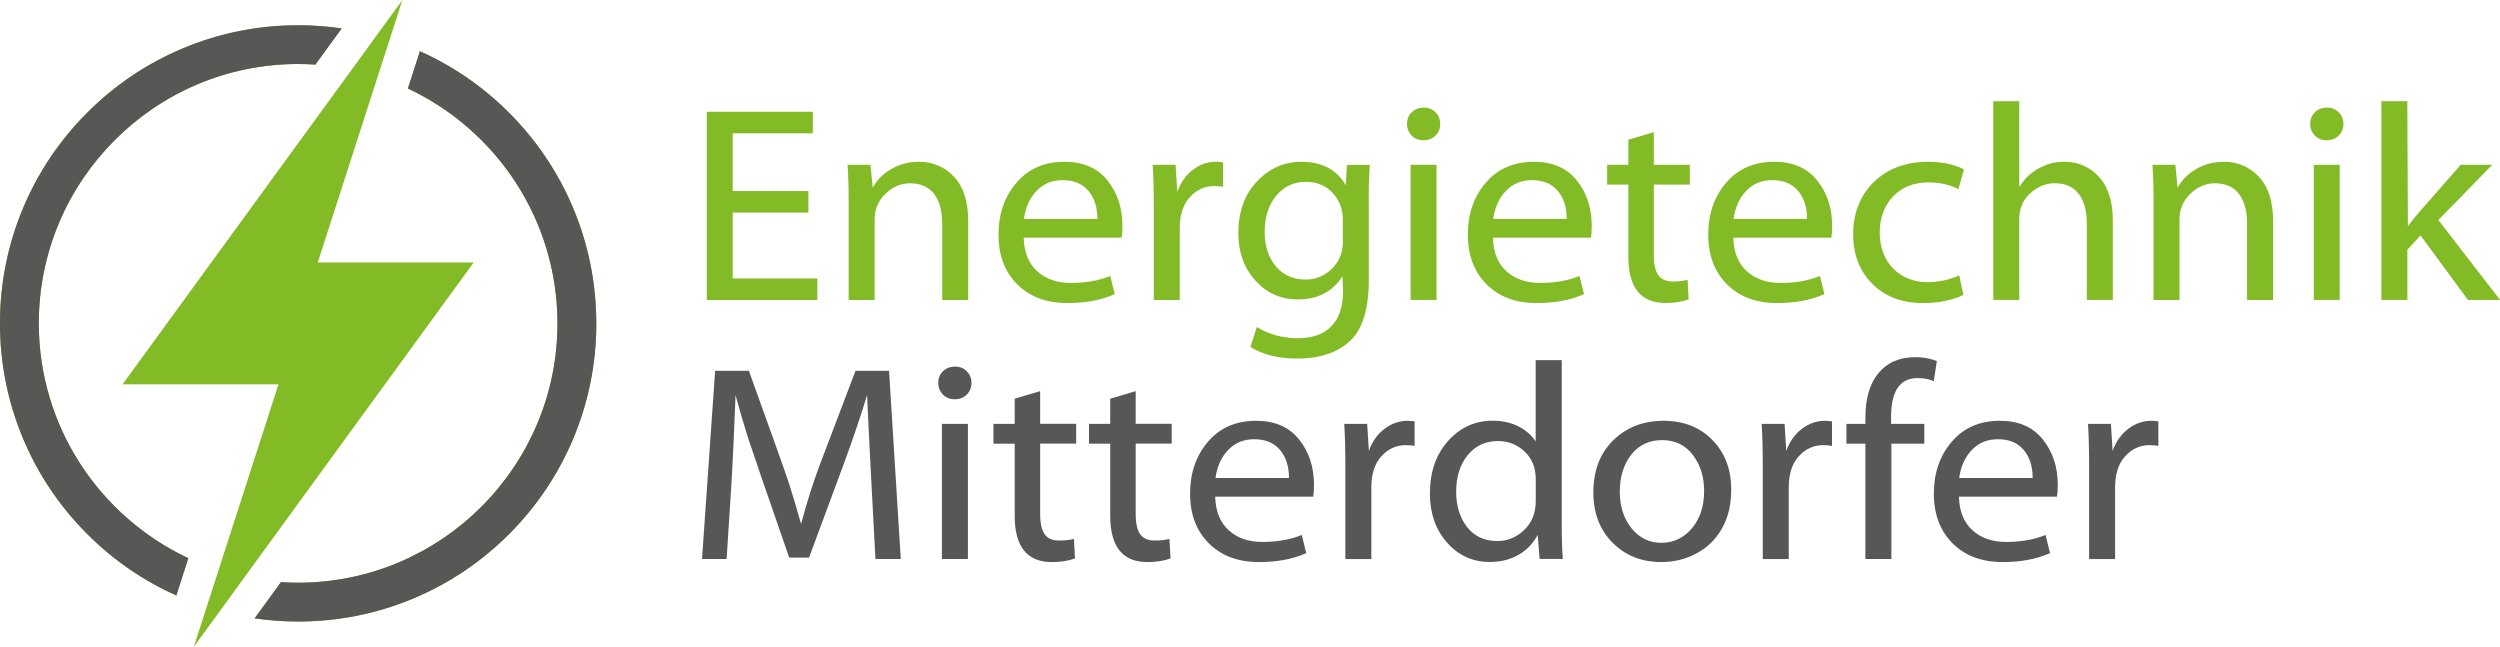
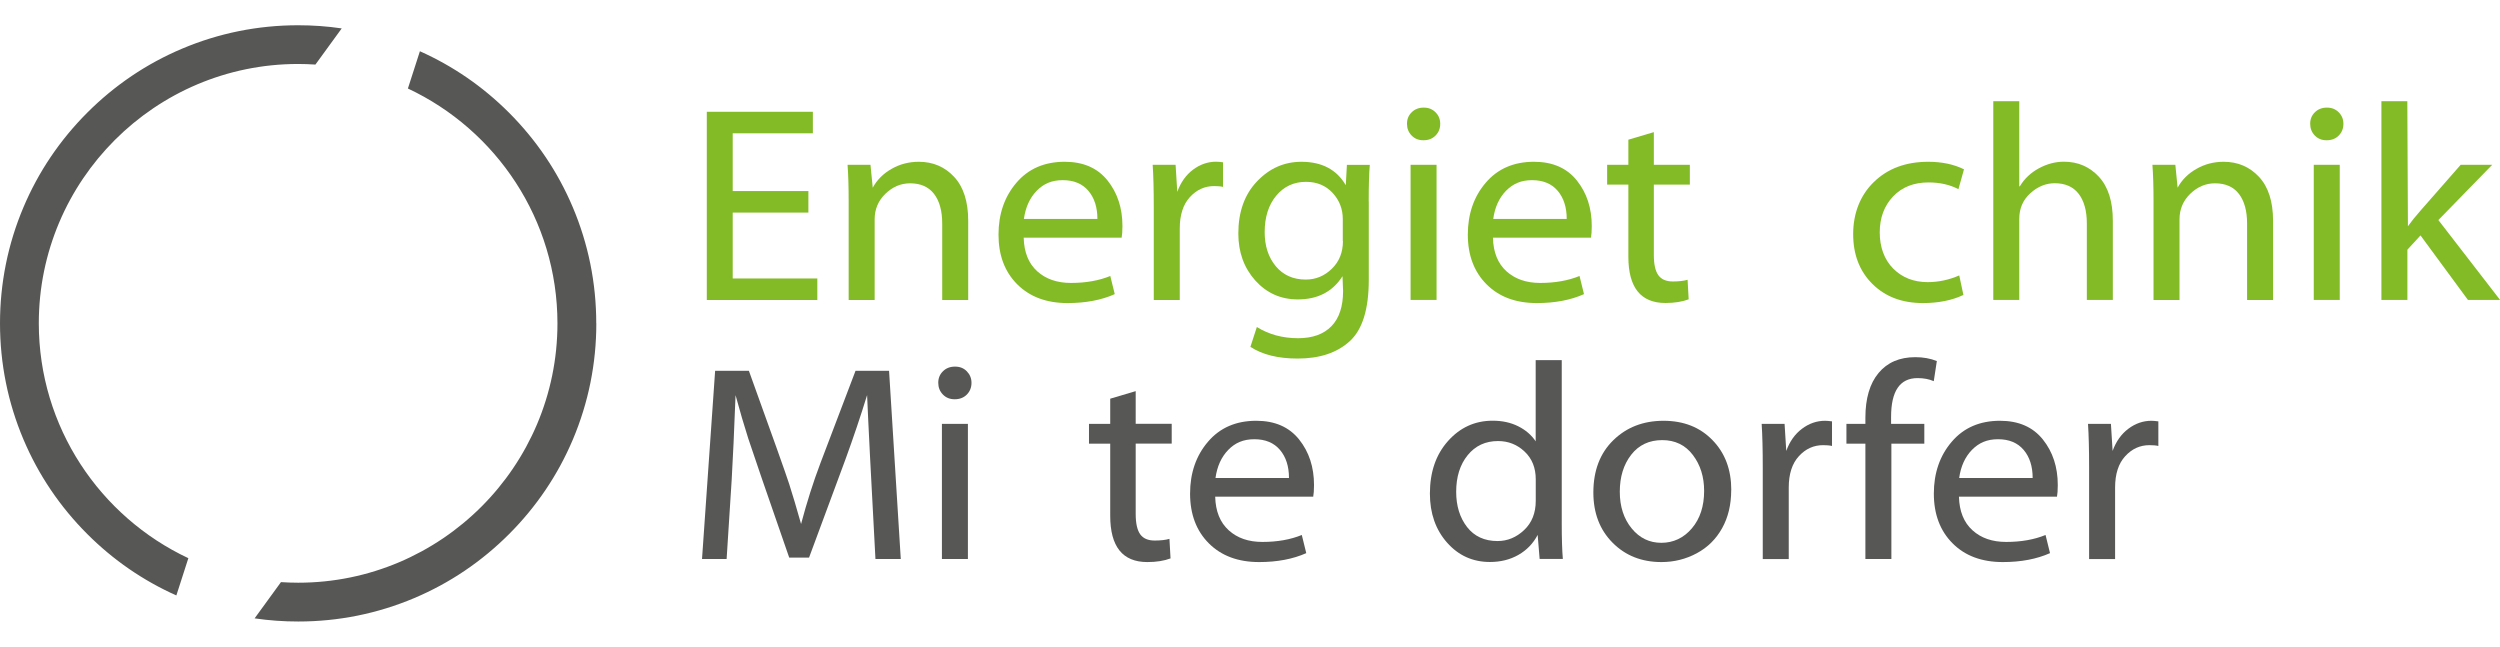
<svg xmlns="http://www.w3.org/2000/svg" id="Ebene_1" width="341.51" height="88.35" viewBox="0 0 341.51 88.35">
  <defs>
    <style>.cls-1{fill:#83bb26;}.cls-2{fill:#575756;}</style>
  </defs>
-   <path class="cls-1" d="M43.41,35.85h21.3l-38.23,52.5,11.56-35.85h-21.3L54.97,0l-11.56,35.85h0ZM25.73,76.26c-12.06-5.66-20.43-17.91-20.43-32.09,0-19.53,15.89-35.42,35.42-35.42.79,0,1.58.03,2.35.08l3.6-4.95c-1.96-.29-3.95-.43-5.96-.43-5.5,0-10.83,1.08-15.85,3.2-4.85,2.05-9.2,4.99-12.94,8.73-3.74,3.74-6.68,8.09-8.73,12.94-2.12,5.02-3.2,10.36-3.2,15.85s1.08,10.83,3.2,15.85c2.05,4.85,4.99,9.2,8.73,12.94,3.54,3.54,7.62,6.35,12.16,8.38l1.64-5.09h0ZM78.25,28.32c-2.05-4.85-4.99-9.2-8.73-12.94-3.54-3.54-7.62-6.35-12.16-8.38l-1.64,5.09c12.06,5.66,20.43,17.91,20.43,32.09,0,19.53-15.89,35.42-35.42,35.42-.79,0-1.58-.03-2.35-.08l-3.6,4.95c1.96.29,3.95.43,5.96.43,5.5,0,10.83-1.08,15.85-3.2,4.85-2.05,9.2-4.99,12.94-8.73,3.74-3.74,6.67-8.09,8.73-12.94,2.12-5.02,3.2-10.36,3.2-15.85s-1.08-10.83-3.2-15.85h0Z" />
  <path class="cls-2" d="M81.45,44.17c0-5.5-1.08-10.83-3.2-15.85-2.05-4.85-4.99-9.2-8.73-12.94-3.54-3.54-7.62-6.35-12.16-8.38l-1.64,5.09c12.06,5.66,20.43,17.91,20.43,32.09,0,19.53-15.89,35.42-35.42,35.42-.79,0-1.58-.03-2.35-.08l-3.6,4.95c1.96.29,3.95.43,5.96.43,5.5,0,10.83-1.08,15.85-3.2,4.85-2.05,9.2-4.99,12.94-8.73,3.74-3.74,6.68-8.09,8.73-12.94,2.12-5.02,3.2-10.36,3.2-15.85h0ZM43.08,8.83l3.6-4.95c-1.96-.29-3.95-.43-5.96-.43-5.5,0-10.83,1.08-15.85,3.2-4.85,2.05-9.2,4.99-12.94,8.73-3.74,3.74-6.68,8.09-8.73,12.94-2.12,5.02-3.2,10.36-3.2,15.85s1.08,10.83,3.2,15.85c2.05,4.85,4.99,9.2,8.73,12.94,3.54,3.54,7.62,6.35,12.16,8.38l1.64-5.09c-12.06-5.66-20.43-17.91-20.43-32.09,0-19.53,15.89-35.42,35.42-35.42.79,0,1.58.03,2.35.08h0Z" />
  <path class="cls-1" d="M110.43,26.1v2.94h-10.34v9h11.56v2.94h-15.1V15.27h14.49v2.94h-10.95v7.89h10.34Z" />
  <path class="cls-1" d="M115.93,40.97v-13.39c0-2.05-.05-3.74-.15-5.07h3.13l.31,3.13c.58-1.07,1.44-1.93,2.57-2.57,1.13-.65,2.37-.97,3.72-.97,1.93,0,3.54.68,4.82,2.05,1.28,1.37,1.93,3.37,1.93,6v10.83h-3.55v-10.45c0-1.74-.38-3.09-1.12-4.05-.75-.96-1.84-1.44-3.26-1.44-1.27,0-2.4.48-3.38,1.43s-1.47,2.12-1.47,3.49v11.02h-3.55Z" />
  <path class="cls-1" d="M153.23,32.47h-13.39c.05,2,.67,3.52,1.85,4.59,1.18,1.06,2.71,1.59,4.6,1.59,2.05,0,3.84-.32,5.38-.95l.61,2.48c-1.82.81-3.97,1.22-6.45,1.22-2.87,0-5.16-.85-6.87-2.56s-2.56-3.97-2.56-6.79.82-5.19,2.45-7.09c1.63-1.91,3.83-2.86,6.59-2.86,2.54,0,4.49.85,5.85,2.55,1.36,1.7,2.04,3.77,2.04,6.23,0,.7-.04,1.23-.11,1.6ZM139.88,29.91h10.03c0-1.59-.41-2.87-1.23-3.84-.82-.97-1.99-1.46-3.5-1.46s-2.63.49-3.57,1.46c-.94.97-1.52,2.25-1.74,3.84Z" />
  <path class="cls-1" d="M157.61,40.97v-12.59c0-2.39-.05-4.35-.15-5.87h3.13l.23,3.7c.47-1.3,1.19-2.31,2.15-3.03s2.01-1.09,3.15-1.09c.24,0,.56.03.95.08v3.36c-.34-.08-.75-.11-1.22-.11-1.28,0-2.39.5-3.31,1.51-.92,1-1.38,2.43-1.38,4.29v9.76h-3.55Z" />
  <path class="cls-1" d="M186.98,27.51v10.72c0,4.02-.87,6.81-2.61,8.39-1.74,1.58-4.11,2.36-7.11,2.36-2.67,0-4.82-.53-6.45-1.6l.88-2.71c1.64,1.02,3.52,1.53,5.64,1.53,1.97,0,3.49-.55,4.55-1.64,1.06-1.09,1.59-2.7,1.59-4.81l-.08-2.02c-1.34,2.11-3.37,3.17-6.1,3.17-2.33,0-4.26-.86-5.81-2.58-1.54-1.72-2.32-3.86-2.32-6.42,0-2.96.85-5.34,2.55-7.12,1.7-1.79,3.72-2.68,6.07-2.68,2.8,0,4.82,1.07,6.06,3.2l.15-2.78h3.13c-.1,1.11-.15,2.77-.15,5ZM183.43,32.93v-3.01c0-1.37-.46-2.56-1.39-3.57-.93-1-2.14-1.51-3.64-1.51-1.65,0-3.01.63-4.06,1.89-1.05,1.26-1.58,2.92-1.58,4.98,0,1.89.51,3.45,1.52,4.66,1.01,1.21,2.38,1.82,4.09,1.82,1.36,0,2.55-.49,3.56-1.47,1.01-.98,1.52-2.24,1.52-3.79Z" />
  <path class="cls-1" d="M196.74,16.91c0,.64-.21,1.17-.63,1.6-.42.43-.97.65-1.66.65s-1.2-.22-1.62-.65c-.42-.43-.63-.97-.63-1.6s.21-1.15.64-1.57c.43-.43.98-.64,1.65-.64s1.18.21,1.61.64c.43.43.64.95.64,1.57ZM196.24,40.97h-3.55v-18.46h3.55v18.46Z" />
  <path class="cls-1" d="M217.33,32.47h-13.39c.05,2,.67,3.52,1.85,4.59,1.18,1.06,2.71,1.59,4.6,1.59,2.05,0,3.84-.32,5.38-.95l.61,2.48c-1.82.81-3.97,1.22-6.45,1.22-2.87,0-5.16-.85-6.86-2.56-1.7-1.7-2.56-3.97-2.56-6.79s.82-5.19,2.45-7.09c1.63-1.91,3.83-2.86,6.59-2.86,2.54,0,4.49.85,5.85,2.55,1.36,1.7,2.04,3.77,2.04,6.23,0,.7-.04,1.23-.11,1.6ZM203.99,29.91h10.03c0-1.59-.41-2.87-1.23-3.84-.82-.97-1.99-1.46-3.5-1.46s-2.62.49-3.57,1.46c-.94.97-1.52,2.25-1.74,3.84Z" />
  <path class="cls-1" d="M222.45,19.08l3.47-1.03v4.46h4.92v2.71h-4.92v9.61c0,1.28.21,2.21.62,2.77.41.57,1.07.85,1.97.85.83,0,1.5-.08,2.02-.23l.15,2.67c-.88.33-1.93.5-3.17.5-3.38,0-5.07-2.11-5.07-6.33v-9.84h-2.9v-2.71h2.9v-3.43Z" />
-   <path class="cls-1" d="M250.17,32.47h-13.39c.05,2,.67,3.52,1.85,4.59,1.18,1.06,2.71,1.59,4.6,1.59,2.05,0,3.84-.32,5.38-.95l.61,2.48c-1.82.81-3.97,1.22-6.45,1.22-2.87,0-5.16-.85-6.86-2.56-1.7-1.7-2.56-3.97-2.56-6.79s.82-5.19,2.45-7.09c1.63-1.91,3.83-2.86,6.59-2.86,2.54,0,4.49.85,5.85,2.55,1.36,1.7,2.04,3.77,2.04,6.23,0,.7-.04,1.23-.11,1.6ZM236.82,29.91h10.03c0-1.59-.41-2.87-1.23-3.84-.82-.97-1.99-1.46-3.5-1.46s-2.62.49-3.57,1.46c-.94.97-1.52,2.25-1.74,3.84Z" />
  <path class="cls-1" d="M267.64,37.62l.57,2.67c-1.56.74-3.41,1.11-5.53,1.11-2.85,0-5.15-.87-6.9-2.61-1.75-1.74-2.63-4.01-2.63-6.81s.94-5.29,2.83-7.12c1.89-1.84,4.36-2.76,7.43-2.76,1.86,0,3.48.34,4.88,1.03l-.76,2.71c-1.17-.61-2.53-.92-4.08-.92-2.02,0-3.64.64-4.85,1.92-1.21,1.28-1.82,2.91-1.82,4.91s.62,3.72,1.85,4.95c1.23,1.23,2.8,1.84,4.71,1.84,1.47,0,2.91-.31,4.31-.92Z" />
  <path class="cls-1" d="M272.29,40.97V13.82h3.55v11.63h.08c.62-1.04,1.49-1.86,2.6-2.46,1.11-.6,2.25-.9,3.42-.9,1.91,0,3.5.68,4.77,2.05,1.27,1.37,1.91,3.37,1.91,6v10.83h-3.55v-10.45c0-1.74-.38-3.09-1.12-4.05s-1.84-1.44-3.26-1.44c-1.21,0-2.32.45-3.33,1.36-1.01.91-1.52,2.08-1.52,3.52v11.06h-3.55Z" />
  <path class="cls-1" d="M294.18,40.97v-13.39c0-2.05-.05-3.74-.15-5.07h3.13l.31,3.13c.58-1.07,1.44-1.93,2.57-2.57,1.13-.65,2.37-.97,3.72-.97,1.93,0,3.54.68,4.82,2.05,1.28,1.37,1.93,3.37,1.93,6v10.83h-3.55v-10.45c0-1.74-.38-3.09-1.12-4.05s-1.84-1.44-3.26-1.44c-1.27,0-2.4.48-3.38,1.43-.98.95-1.47,2.12-1.47,3.49v11.02h-3.55Z" />
  <path class="cls-1" d="M320.12,16.91c0,.64-.21,1.17-.63,1.6-.42.43-.97.65-1.66.65s-1.2-.22-1.62-.65c-.42-.43-.63-.97-.63-1.6s.21-1.15.64-1.57c.43-.43.98-.64,1.65-.64s1.18.21,1.61.64c.43.43.64.95.64,1.57ZM319.62,40.97h-3.55v-18.46h3.55v18.46Z" />
  <path class="cls-1" d="M328.85,13.82l.08,17.09c.47-.66,1.05-1.38,1.74-2.16l5.47-6.24h4.31l-7.36,7.55,8.43,10.91h-4.39l-6.48-8.81-1.79,1.95v6.86h-3.55V13.82h3.55Z" />
  <path class="cls-2" d="M119.59,76.36l-.74-13.98c-.2-4.03-.34-6.83-.4-8.41-.88,2.87-1.88,5.83-2.99,8.87l-4.94,13.33h-2.71c-3.18-9.14-5.04-14.57-5.6-16.29-.55-1.72-1.13-3.69-1.73-5.9-.18,4.79-.36,8.66-.53,11.59l-.69,10.79h-3.36l1.79-25.71h4.61c3.2,8.86,5.04,14.02,5.51,15.48s1.01,3.28,1.62,5.45c.79-2.97,1.67-5.75,2.65-8.33l4.79-12.6h4.58l1.6,25.71h-3.47Z" />
  <path class="cls-2" d="M132.71,52.29c0,.64-.21,1.17-.63,1.6-.42.43-.97.65-1.66.65s-1.2-.22-1.62-.65c-.42-.43-.63-.97-.63-1.6s.21-1.15.64-1.57c.43-.43.98-.64,1.65-.64s1.19.21,1.61.64.64.95.64,1.57ZM132.22,76.36h-3.55v-18.46h3.55v18.46Z" />
-   <path class="cls-2" d="M138.62,54.46l3.47-1.03v4.46h4.92v2.71h-4.92v9.61c0,1.28.21,2.21.62,2.78.41.57,1.07.85,1.97.85.83,0,1.5-.08,2.02-.23l.15,2.67c-.88.33-1.93.5-3.17.5-3.38,0-5.07-2.11-5.07-6.33v-9.84h-2.9v-2.71h2.9v-3.43Z" />
  <path class="cls-2" d="M151.67,54.46l3.47-1.03v4.46h4.92v2.71h-4.92v9.61c0,1.28.21,2.21.62,2.78.41.57,1.07.85,1.97.85.83,0,1.5-.08,2.02-.23l.15,2.67c-.88.33-1.93.5-3.17.5-3.38,0-5.07-2.11-5.07-6.33v-9.84h-2.9v-2.71h2.9v-3.43Z" />
  <path class="cls-2" d="M179.39,67.85h-13.39c.05,2,.67,3.52,1.85,4.59s2.71,1.59,4.6,1.59c2.05,0,3.84-.32,5.38-.95l.61,2.48c-1.82.81-3.97,1.22-6.44,1.22-2.87,0-5.16-.85-6.87-2.56-1.7-1.7-2.56-3.97-2.56-6.79s.82-5.19,2.45-7.09c1.63-1.91,3.83-2.86,6.59-2.86,2.54,0,4.49.85,5.85,2.55,1.36,1.7,2.04,3.77,2.04,6.23,0,.7-.04,1.23-.11,1.6ZM166.05,65.3h10.03c0-1.59-.41-2.87-1.23-3.84-.82-.97-1.99-1.46-3.5-1.46s-2.63.49-3.57,1.46c-.94.97-1.52,2.25-1.74,3.84Z" />
-   <path class="cls-2" d="M183.78,76.36v-12.59c0-2.39-.05-4.35-.15-5.87h3.13l.23,3.7c.47-1.3,1.19-2.31,2.15-3.03s2.01-1.09,3.15-1.09c.24,0,.56.03.95.08v3.36c-.34-.08-.75-.11-1.22-.11-1.28,0-2.39.5-3.31,1.51-.92,1-1.38,2.43-1.38,4.29v9.76h-3.55Z" />
  <path class="cls-2" d="M209.79,49.2h3.55v22.31c0,2.06.05,3.67.15,4.84h-3.17l-.27-3.28c-.61,1.17-1.49,2.08-2.63,2.73s-2.44.97-3.89.97c-2.34,0-4.29-.88-5.85-2.64s-2.35-4-2.35-6.7c0-2.94.82-5.33,2.47-7.18,1.65-1.85,3.68-2.78,6.11-2.78,1.3,0,2.46.25,3.48.76,1.02.51,1.82,1.2,2.39,2.06v-11.1ZM209.79,68.42v-2.94c0-1.56-.5-2.83-1.52-3.79s-2.22-1.44-3.63-1.44c-1.72,0-3.1.64-4.15,1.93s-1.57,2.96-1.57,5.01c0,1.93.5,3.53,1.49,4.81.99,1.27,2.38,1.91,4.16,1.91,1.36,0,2.57-.5,3.63-1.5s1.59-2.33,1.59-4Z" />
  <path class="cls-2" d="M236.49,66.94c0,1.98-.41,3.72-1.24,5.21-.83,1.49-1.98,2.63-3.47,3.43-1.49.8-3.1,1.2-4.82,1.2-2.7,0-4.92-.88-6.67-2.64-1.75-1.76-2.63-4.05-2.63-6.86,0-2.99.91-5.37,2.72-7.14s4.1-2.66,6.86-2.66,4.98.88,6.69,2.64c1.72,1.76,2.57,4.03,2.57,6.82ZM221.27,67.17c0,2.02.54,3.69,1.62,5.01,1.08,1.32,2.43,1.97,4.06,1.97s3.05-.66,4.17-1.98,1.67-3.03,1.67-5.11c0-1.92-.51-3.56-1.54-4.91-1.02-1.35-2.42-2.03-4.19-2.03s-3.21.67-4.24,2.01c-1.04,1.34-1.55,3.02-1.55,5.04Z" />
  <path class="cls-2" d="M240.8,76.36v-12.59c0-2.39-.05-4.35-.15-5.87h3.13l.23,3.7c.47-1.3,1.19-2.31,2.15-3.03s2.01-1.09,3.15-1.09c.24,0,.56.03.95.08v3.36c-.34-.08-.75-.11-1.22-.11-1.28,0-2.39.5-3.31,1.51-.92,1-1.38,2.43-1.38,4.29v9.76h-3.55Z" />
  <path class="cls-2" d="M258.37,76.36h-3.55v-15.75h-2.59v-2.71h2.59v-.84c0-2.63.6-4.67,1.8-6.11,1.2-1.44,2.88-2.16,5.02-2.16,1.08,0,2.06.18,2.94.53l-.42,2.75c-.64-.28-1.37-.42-2.21-.42-2.42,0-3.62,1.77-3.62,5.3v.95h4.54v2.71h-4.5v15.75Z" />
  <path class="cls-2" d="M280.99,67.85h-13.39c.05,2,.67,3.52,1.85,4.59s2.71,1.59,4.6,1.59c2.05,0,3.84-.32,5.38-.95l.61,2.48c-1.82.81-3.97,1.22-6.45,1.22-2.87,0-5.16-.85-6.86-2.56-1.7-1.7-2.56-3.97-2.56-6.79s.82-5.19,2.45-7.09c1.63-1.91,3.83-2.86,6.59-2.86,2.54,0,4.49.85,5.85,2.55,1.36,1.7,2.04,3.77,2.04,6.23,0,.7-.04,1.23-.11,1.6ZM267.64,65.3h10.03c0-1.59-.41-2.87-1.23-3.84-.82-.97-1.99-1.46-3.5-1.46s-2.62.49-3.57,1.46c-.94.97-1.52,2.25-1.74,3.84Z" />
  <path class="cls-2" d="M285.38,76.36v-12.59c0-2.39-.05-4.35-.15-5.87h3.13l.23,3.7c.47-1.3,1.19-2.31,2.15-3.03s2.01-1.09,3.15-1.09c.24,0,.56.03.95.08v3.36c-.34-.08-.75-.11-1.22-.11-1.28,0-2.39.5-3.31,1.51-.92,1-1.38,2.43-1.38,4.29v9.76h-3.55Z" />
</svg>